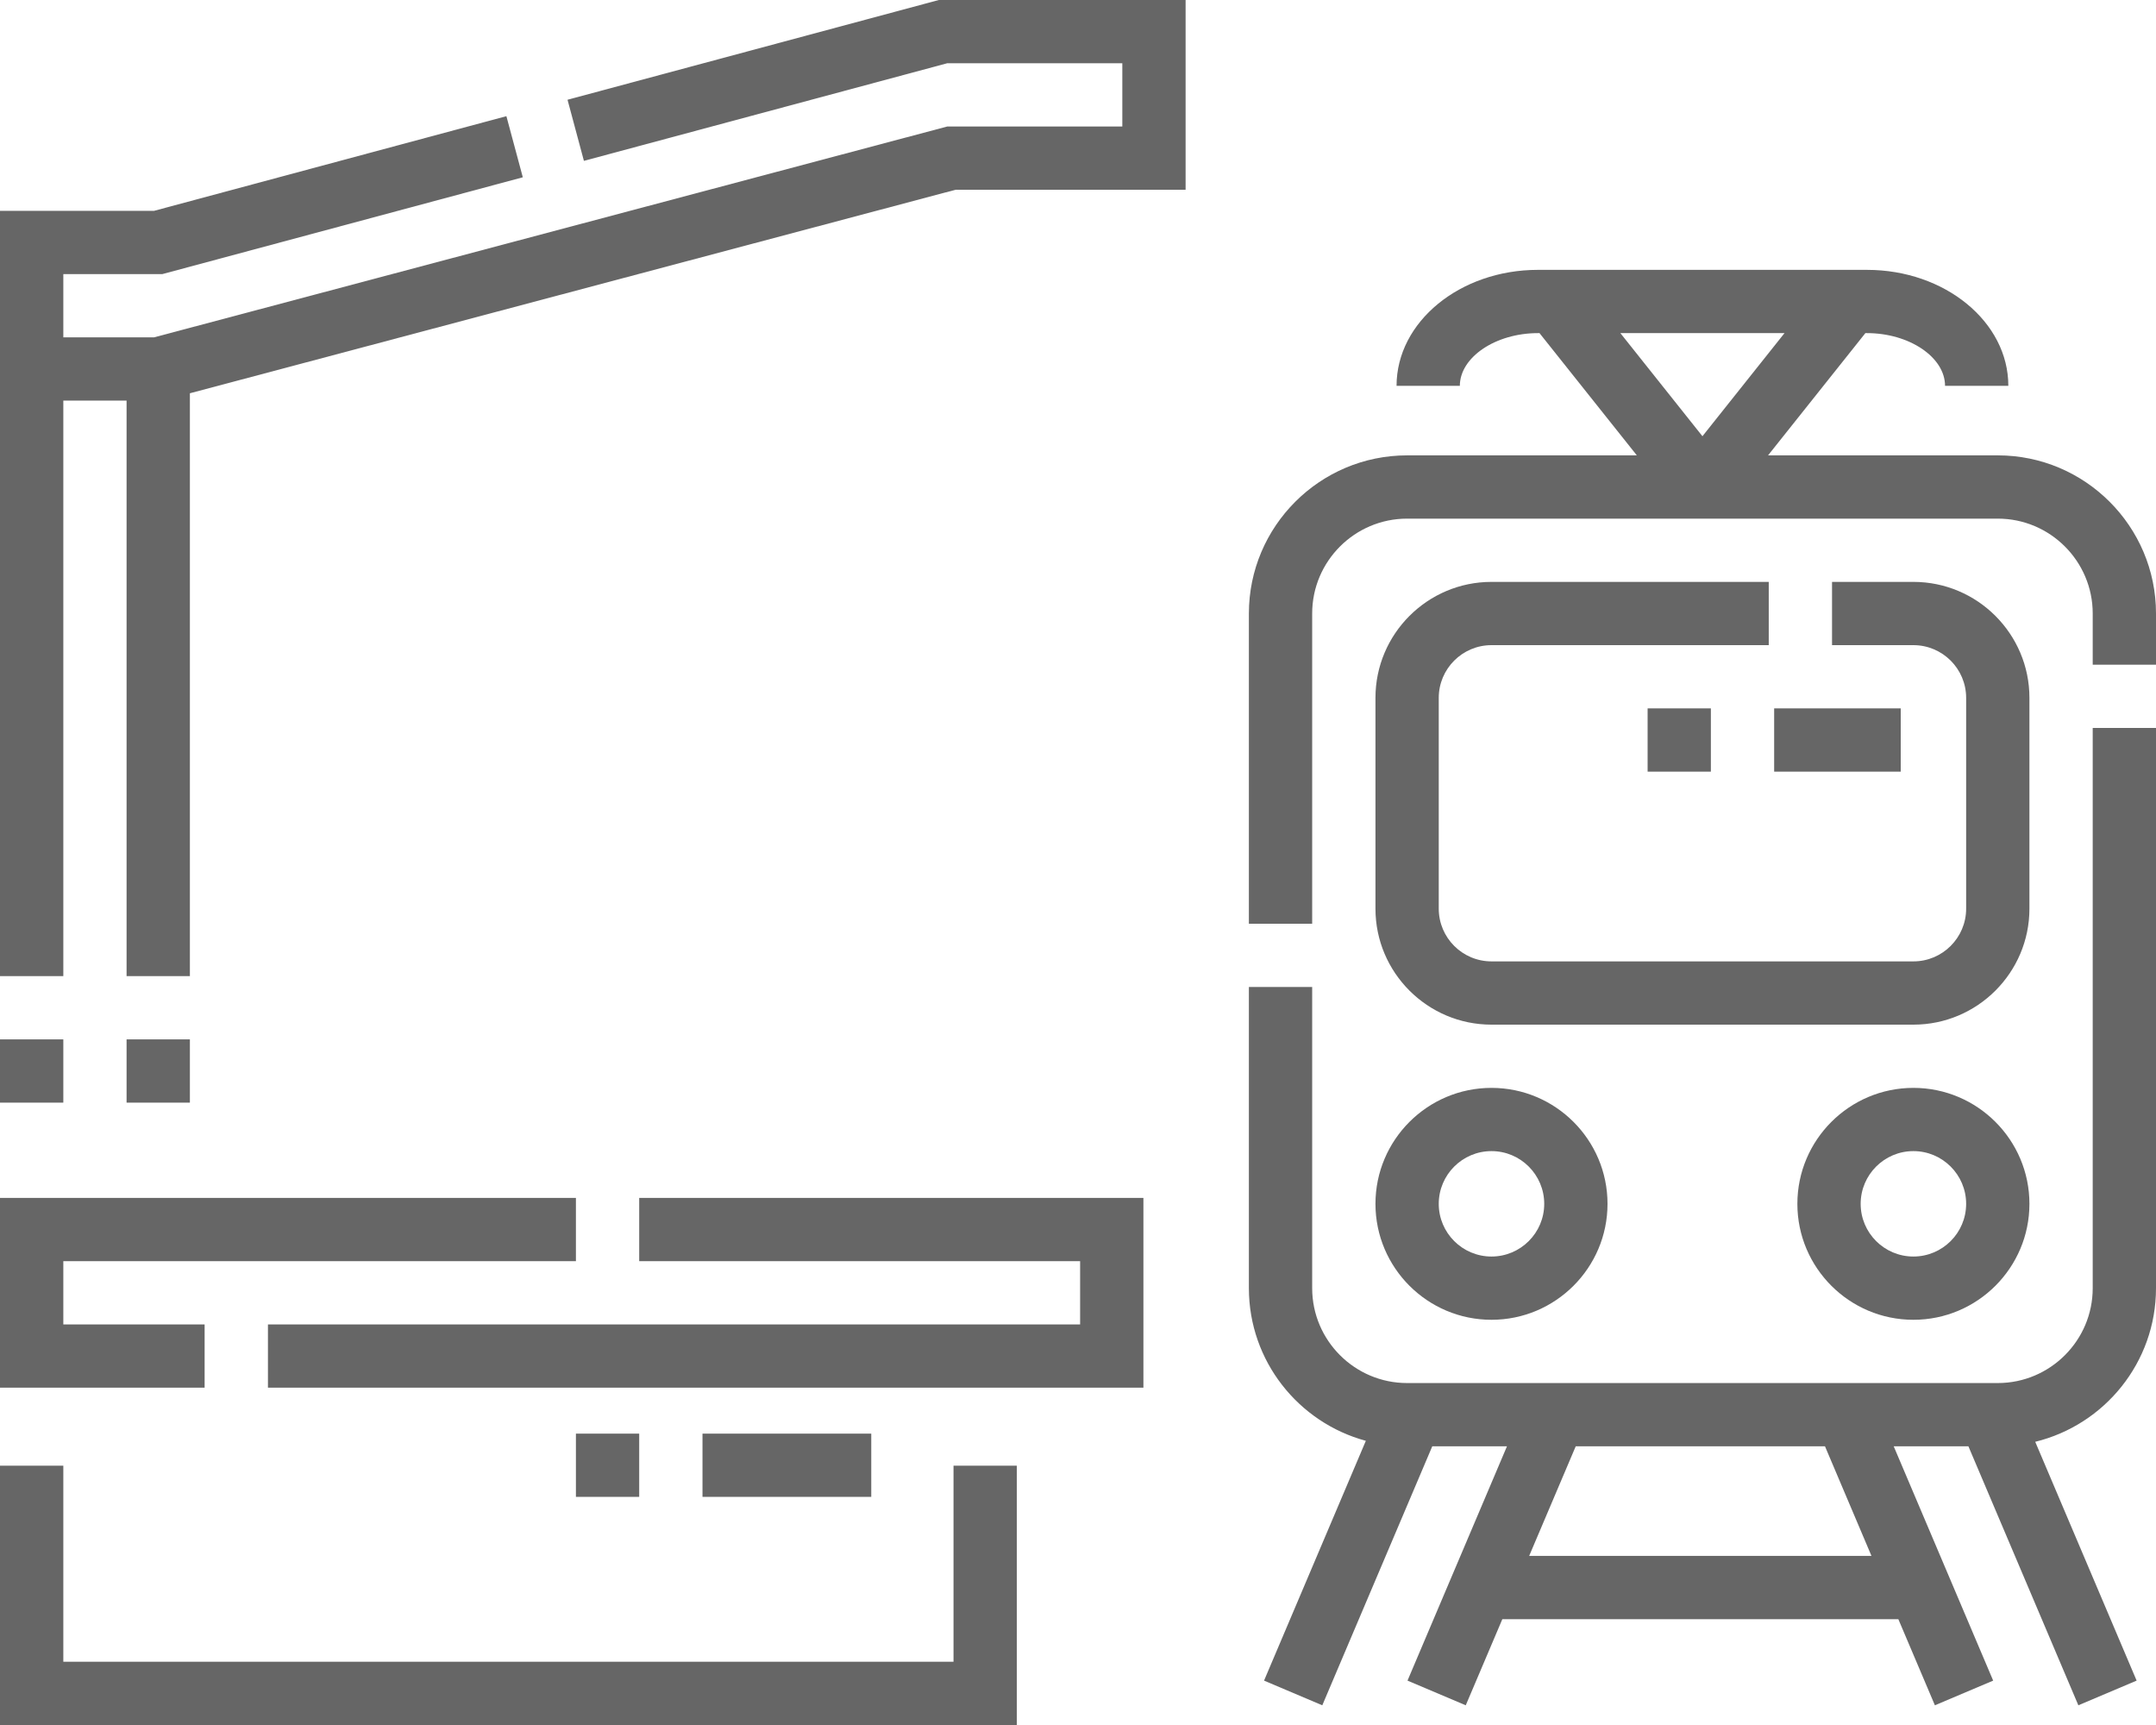
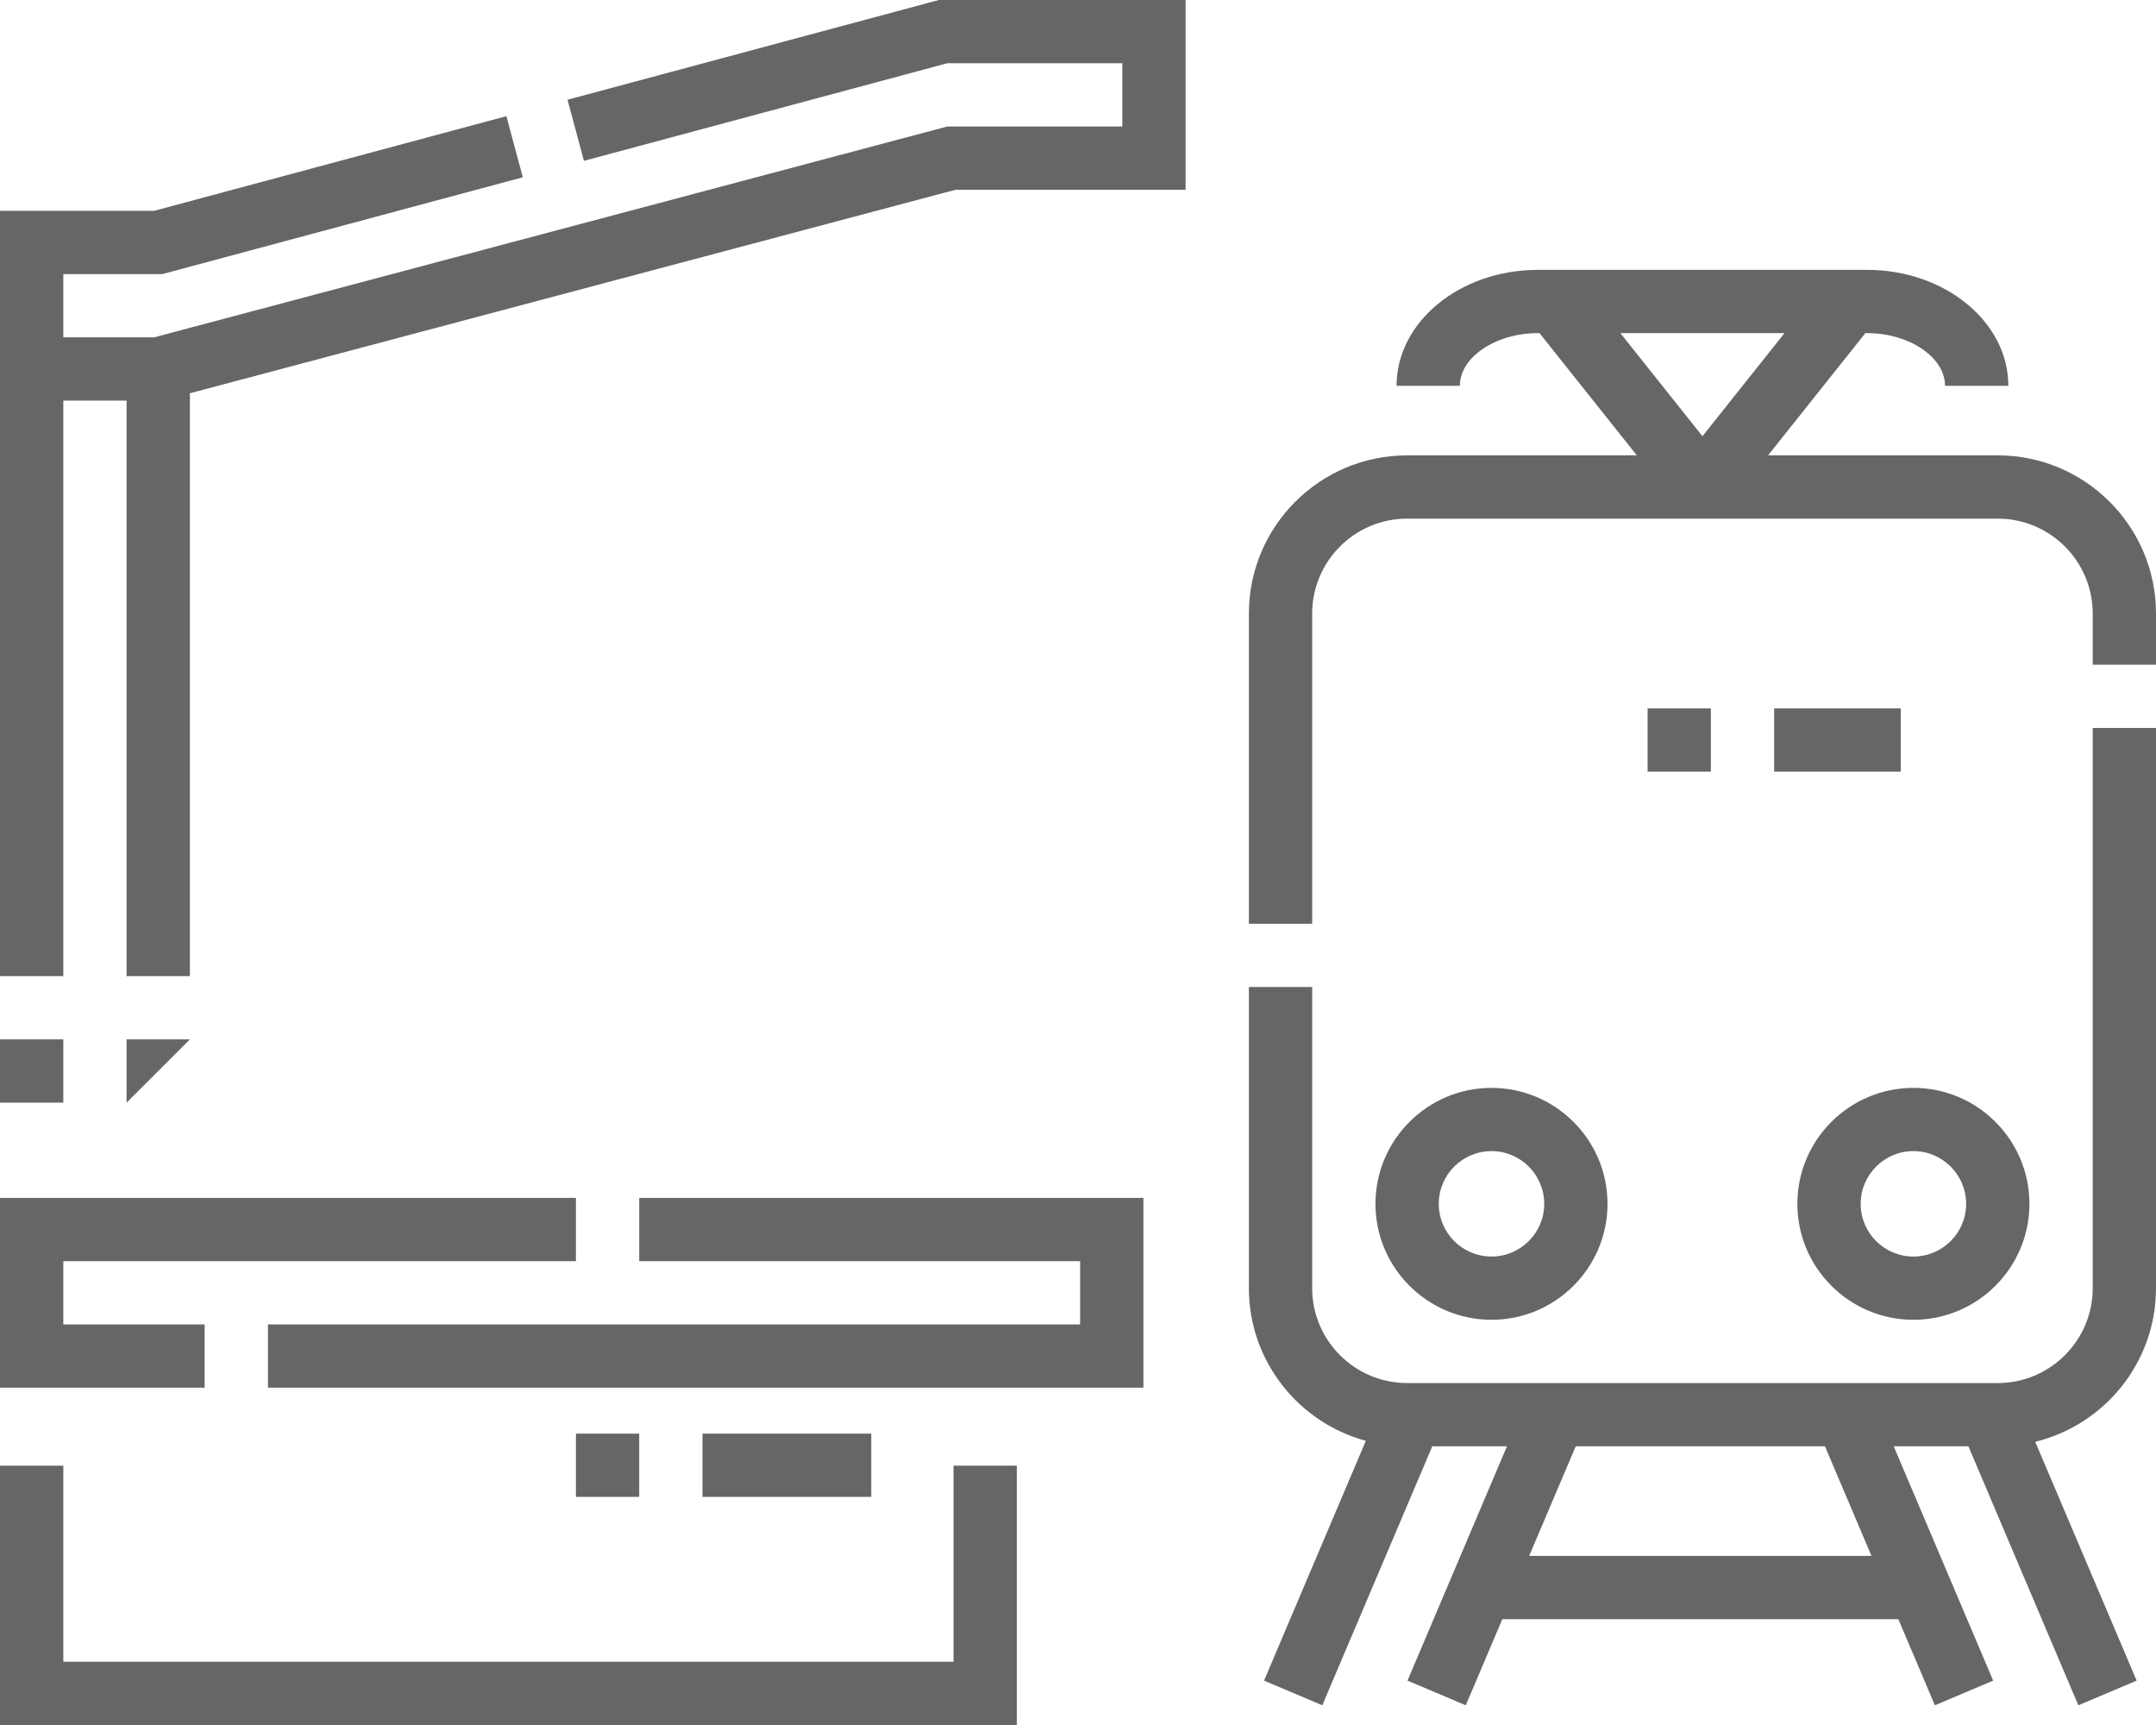
<svg xmlns="http://www.w3.org/2000/svg" id="Untitled-P%E1gina%201" viewBox="0 0 65 52" style="background-color:#ffffff00" version="1.1" xml:space="preserve" x="0px" y="0px" width="65px" height="52px">
  <g id="Capa%201">
    <g>
      <path d="M 28.747 50.093 L 1.909 50.093 L 1.909 44.183 L 0 44.183 L 0 52 L 30.656 52 L 30.656 44.183 L 28.747 44.183 L 28.747 50.093 Z" fill="#666666" />
      <path d="M 19.271 38.018 L 32.564 38.018 L 32.564 39.925 L 8.078 39.925 L 8.078 41.831 L 34.472 41.831 L 34.472 36.111 L 19.271 36.111 L 19.271 38.018 Z" fill="#666666" />
      <path d="M 6.169 39.925 L 1.909 39.925 L 1.909 38.018 L 17.363 38.018 L 17.363 36.111 L 0 36.111 L 0 41.831 L 6.169 41.831 L 6.169 39.925 Z" fill="#666666" />
      <path d="M 17.11 3.007 L 17.604 4.849 L 28.556 1.907 L 33.836 1.907 L 33.836 3.813 L 28.56 3.813 L 4.645 10.169 L 1.909 10.169 L 1.909 8.262 L 4.896 8.262 L 15.762 5.344 L 15.267 3.502 L 4.644 6.356 L 0 6.356 L 0 29.425 L 1.909 29.425 L 1.909 12.076 L 3.816 12.076 L 3.816 29.425 L 5.725 29.425 L 5.725 11.855 L 28.809 5.72 L 35.744 5.72 L 35.744 0 L 28.304 0 L 17.11 3.007 Z" fill="#666666" />
-       <path d="M 3.816 31.332 L 5.725 31.332 L 5.725 33.239 L 3.816 33.239 L 3.816 31.332 Z" fill="#666666" />
+       <path d="M 3.816 31.332 L 5.725 31.332 L 3.816 33.239 L 3.816 31.332 Z" fill="#666666" />
      <path d="M 0 31.332 L 1.909 31.332 L 1.909 33.239 L 0 33.239 L 0 31.332 Z" fill="#666666" />
      <path d="M 60.23 13.727 L 53.304 13.727 L 56.238 10.042 L 56.287 10.042 C 57.563 10.042 58.64 10.769 58.64 11.631 L 60.548 11.631 C 60.548 9.703 58.637 8.135 56.287 8.135 L 46.365 8.135 C 44.016 8.135 42.104 9.703 42.104 11.631 L 44.012 11.631 C 44.012 10.769 45.089 10.042 46.365 10.042 L 46.414 10.042 L 49.348 13.727 L 42.422 13.727 C 39.792 13.727 37.652 15.866 37.652 18.494 L 37.652 27.846 L 39.56 27.846 L 39.56 18.494 C 39.56 16.918 40.844 15.634 42.422 15.634 L 60.23 15.634 C 61.808 15.634 63.092 16.918 63.092 18.494 L 63.092 20.038 L 65 20.038 L 65 18.494 C 65 15.866 62.86 13.727 60.23 13.727 ZM 48.852 10.042 L 53.8 10.042 L 51.326 13.15 L 48.852 10.042 Z" fill="#666666" />
      <path d="M 63.092 38.832 C 63.092 40.408 61.808 41.692 60.23 41.692 L 42.422 41.692 C 40.844 41.692 39.56 40.408 39.56 38.832 L 39.56 29.753 L 37.652 29.753 L 37.652 38.832 C 37.652 41.03 39.149 42.885 41.178 43.433 L 38.109 50.662 L 39.865 51.406 L 43.181 43.598 L 45.433 43.598 L 42.434 50.662 L 44.19 51.406 L 45.293 48.81 L 57.232 48.81 L 58.334 51.406 L 60.091 50.662 L 57.092 43.598 L 59.344 43.598 L 62.659 51.406 L 64.416 50.662 L 61.359 43.463 C 63.446 42.954 65 41.072 65 38.832 L 65 21.944 L 63.092 21.944 L 63.092 38.832 ZM 46.102 46.903 L 47.506 43.598 L 55.02 43.598 L 56.422 46.903 L 46.102 46.903 Z" fill="#666666" />
-       <path d="M 44.966 19.448 L 53.325 19.448 L 53.325 17.541 L 44.966 17.541 C 43.037 17.541 41.468 19.109 41.468 21.037 L 41.468 27.392 C 41.468 29.319 43.037 30.888 44.966 30.888 L 57.686 30.888 C 59.615 30.888 61.184 29.319 61.184 27.392 L 61.184 21.037 C 61.184 19.109 59.615 17.541 57.686 17.541 L 55.233 17.541 L 55.233 19.448 L 57.686 19.448 C 58.563 19.448 59.276 20.16 59.276 21.037 L 59.276 27.392 C 59.276 28.268 58.563 28.981 57.686 28.981 L 44.966 28.981 C 44.089 28.981 43.376 28.268 43.376 27.392 L 43.376 21.037 C 43.376 20.16 44.089 19.448 44.966 19.448 Z" fill="#666666" />
      <path d="M 44.966 39.785 C 46.895 39.785 48.464 38.217 48.464 36.29 C 48.464 34.362 46.895 32.794 44.966 32.794 C 43.037 32.794 41.468 34.362 41.468 36.29 C 41.468 38.217 43.037 39.785 44.966 39.785 ZM 44.966 34.7 C 45.843 34.7 46.556 35.413 46.556 36.29 C 46.556 37.166 45.843 37.878 44.966 37.878 C 44.089 37.878 43.376 37.166 43.376 36.29 C 43.376 35.413 44.089 34.7 44.966 34.7 Z" fill="#666666" />
      <path d="M 57.686 32.794 C 55.757 32.794 54.188 34.362 54.188 36.29 C 54.188 38.217 55.757 39.785 57.686 39.785 C 59.615 39.785 61.184 38.217 61.184 36.29 C 61.184 34.362 59.615 32.794 57.686 32.794 ZM 57.686 37.878 C 56.809 37.878 56.096 37.166 56.096 36.29 C 56.096 35.413 56.809 34.7 57.686 34.7 C 58.563 34.7 59.276 35.413 59.276 36.29 C 59.276 37.166 58.563 37.878 57.686 37.878 Z" fill="#666666" />
      <path d="M 26.267 45.123 L 21.179 45.123 L 21.179 43.217 L 26.267 43.217 L 26.267 45.123 ZM 19.271 45.123 L 17.363 45.123 L 17.363 43.217 L 19.271 43.217 L 19.271 45.123 Z" fill="#666666" />
      <path d="M 57.304 23.261 L 53.488 23.261 L 53.488 21.354 L 57.304 21.354 L 57.304 23.261 ZM 51.58 23.261 L 49.673 23.261 L 49.673 21.354 L 51.58 21.354 L 51.58 23.261 Z" fill="#666666" />
    </g>
  </g>
  <g id="Capa%20de%20Web">
	</g>
</svg>